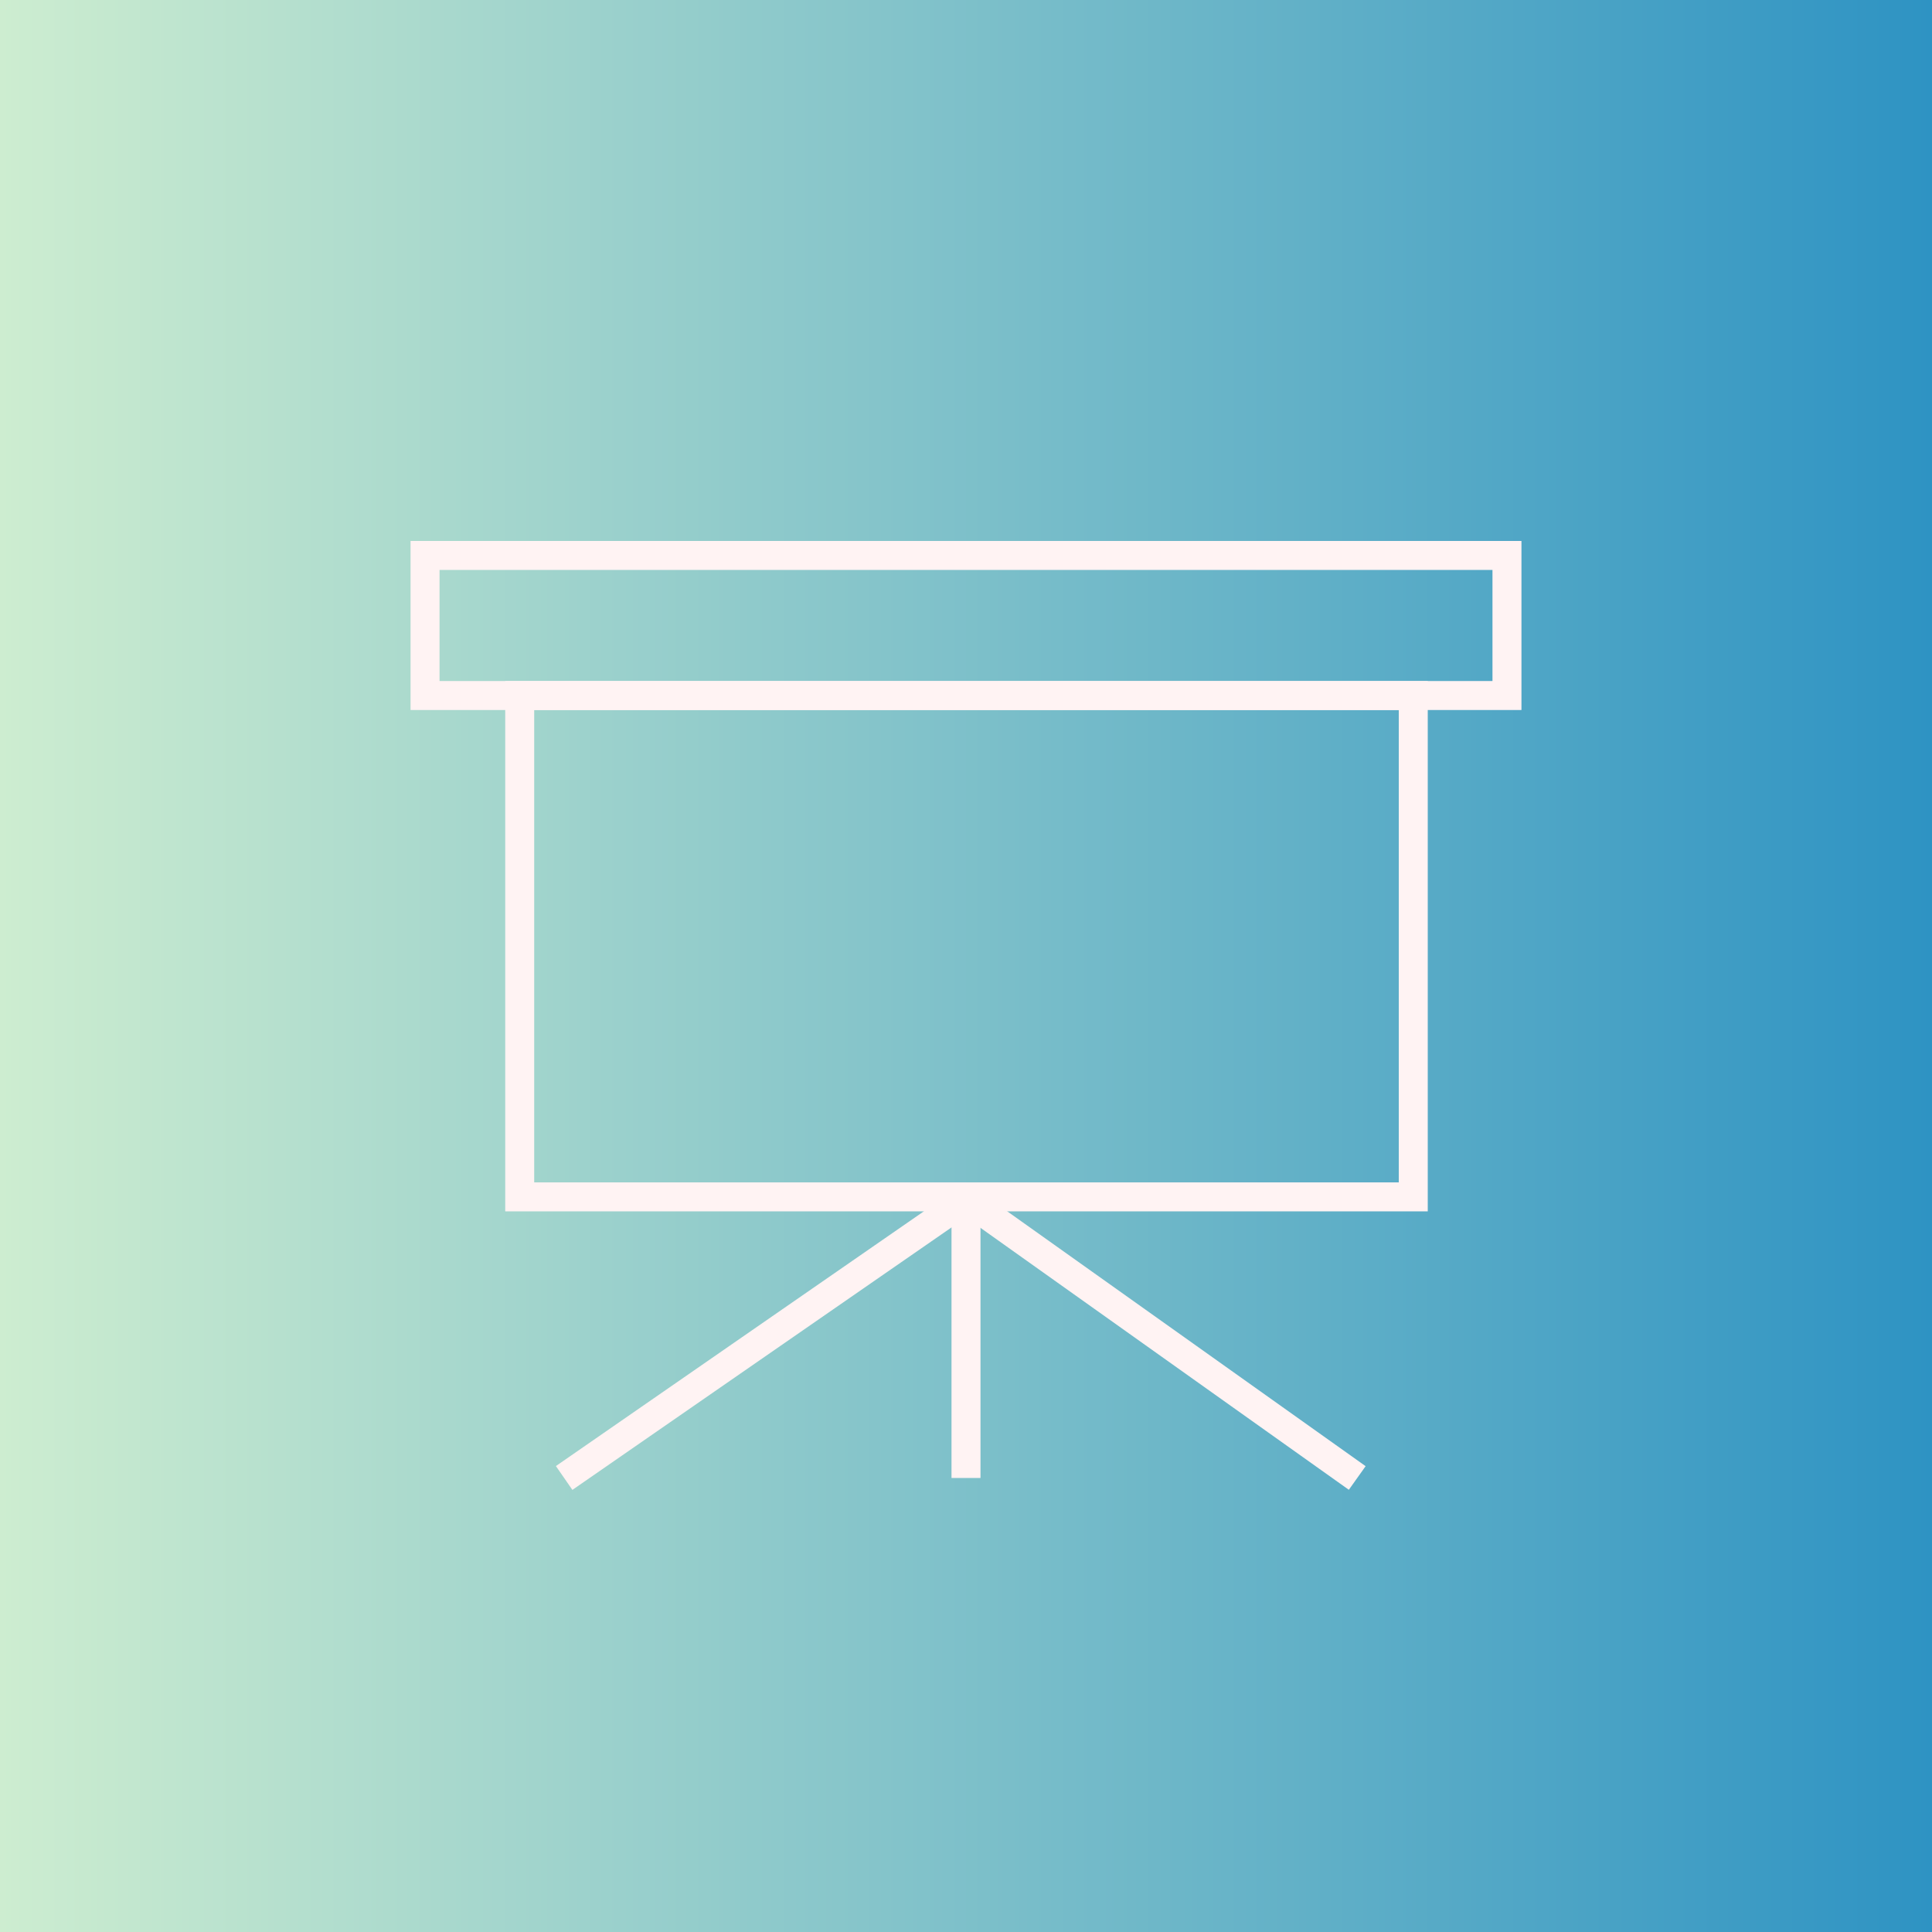
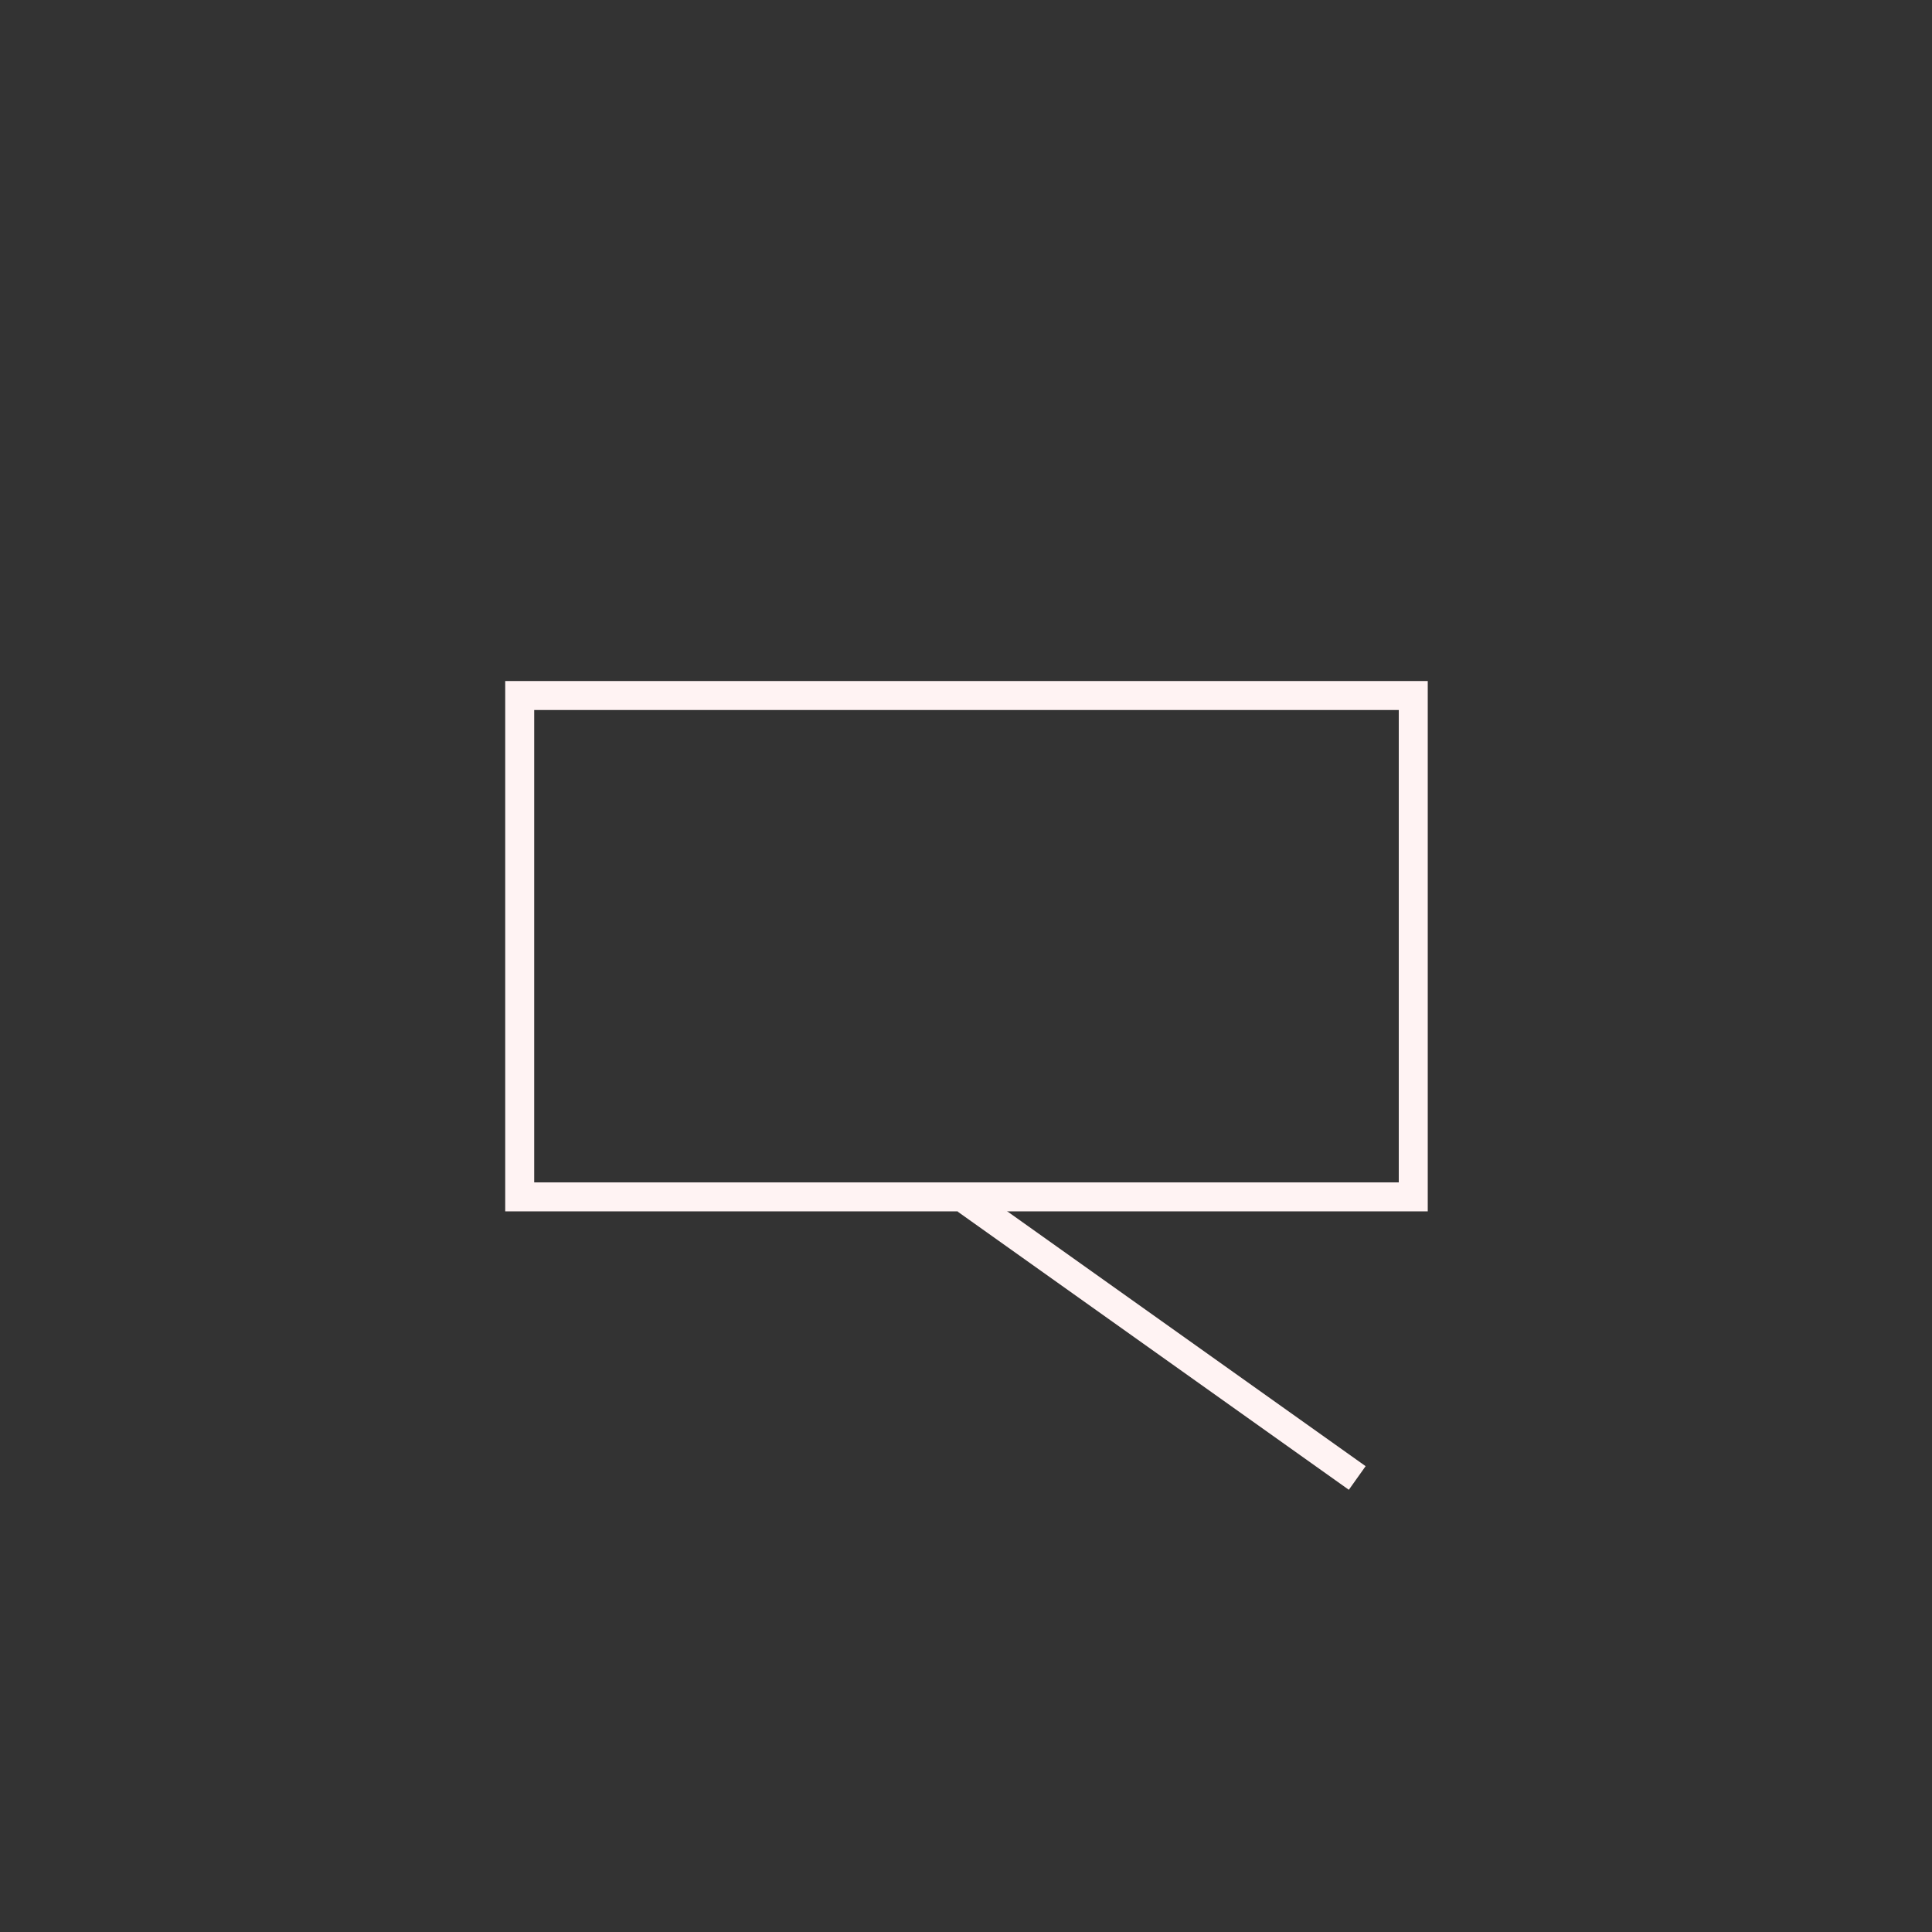
<svg xmlns="http://www.w3.org/2000/svg" version="1.1" id="Layer_1" x="0px" y="0px" viewBox="0 0 200 200" style="enable-background:new 0 0 200 200;" xml:space="preserve">
  <rect x="0" y="0" width="200" height="200" fill="#333333" stroke="none" />
  <style type="text/css">
	.st0{fill:url(#SVGID_1_);}
	.st1{fill:none;stroke:#FFF3F3;stroke-width:3;stroke-miterlimit:10;}
</style>
  <linearGradient id="SVGID_1_" gradientUnits="userSpaceOnUse" x1="0" y1="502" x2="200" y2="502" gradientTransform="matrix(1 0 0 -1 0 602)">
    <stop offset="0" style="stop-color:#CDEDD0" />
    <stop offset="1" style="stop-color:#2E93C3" />
  </linearGradient>
-   <rect class="st0" width="200" height="200" />
  <g>
    <rect x="53.8" y="72" class="st1" width="92.5" height="51.9" />
-     <rect x="44" y="57.5" class="st1" width="112" height="14.5" />
-     <line class="st1" x1="100" y1="124.2" x2="58.4" y2="153" />
    <line class="st1" x1="100" y1="124.2" x2="140.5" y2="153" />
-     <line class="st1" x1="100" y1="124.2" x2="100" y2="153" />
  </g>
</svg>